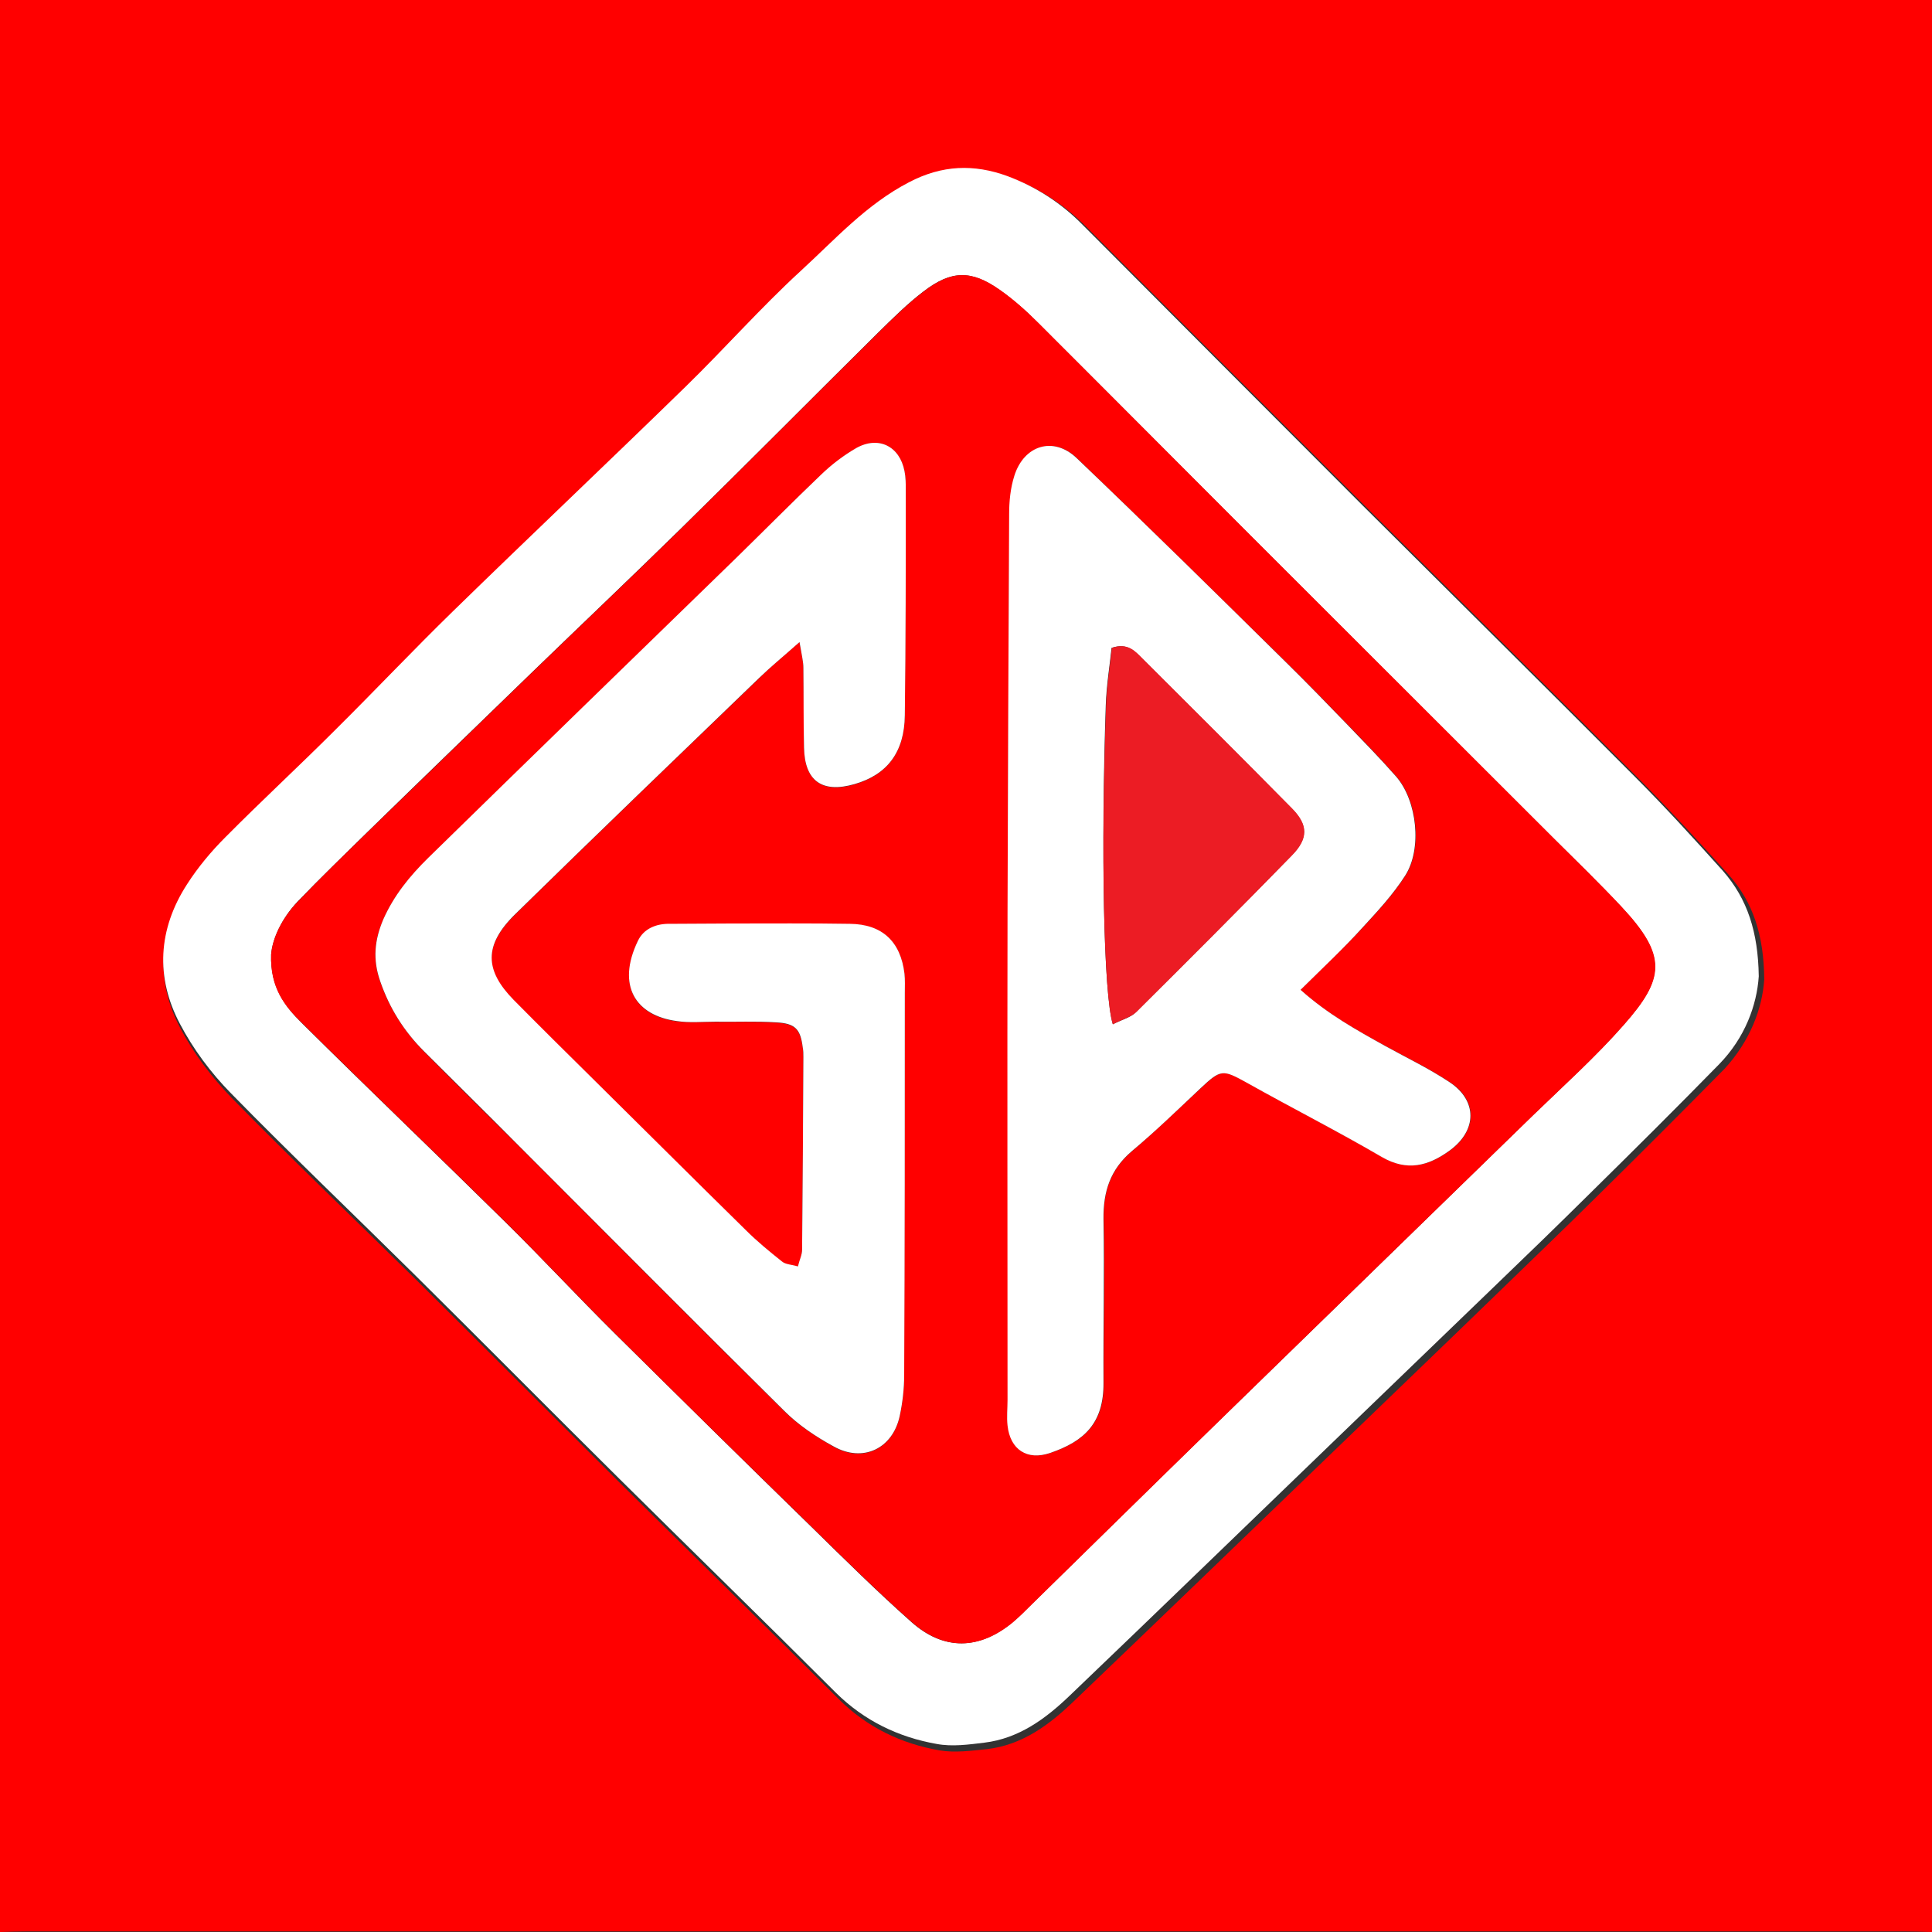
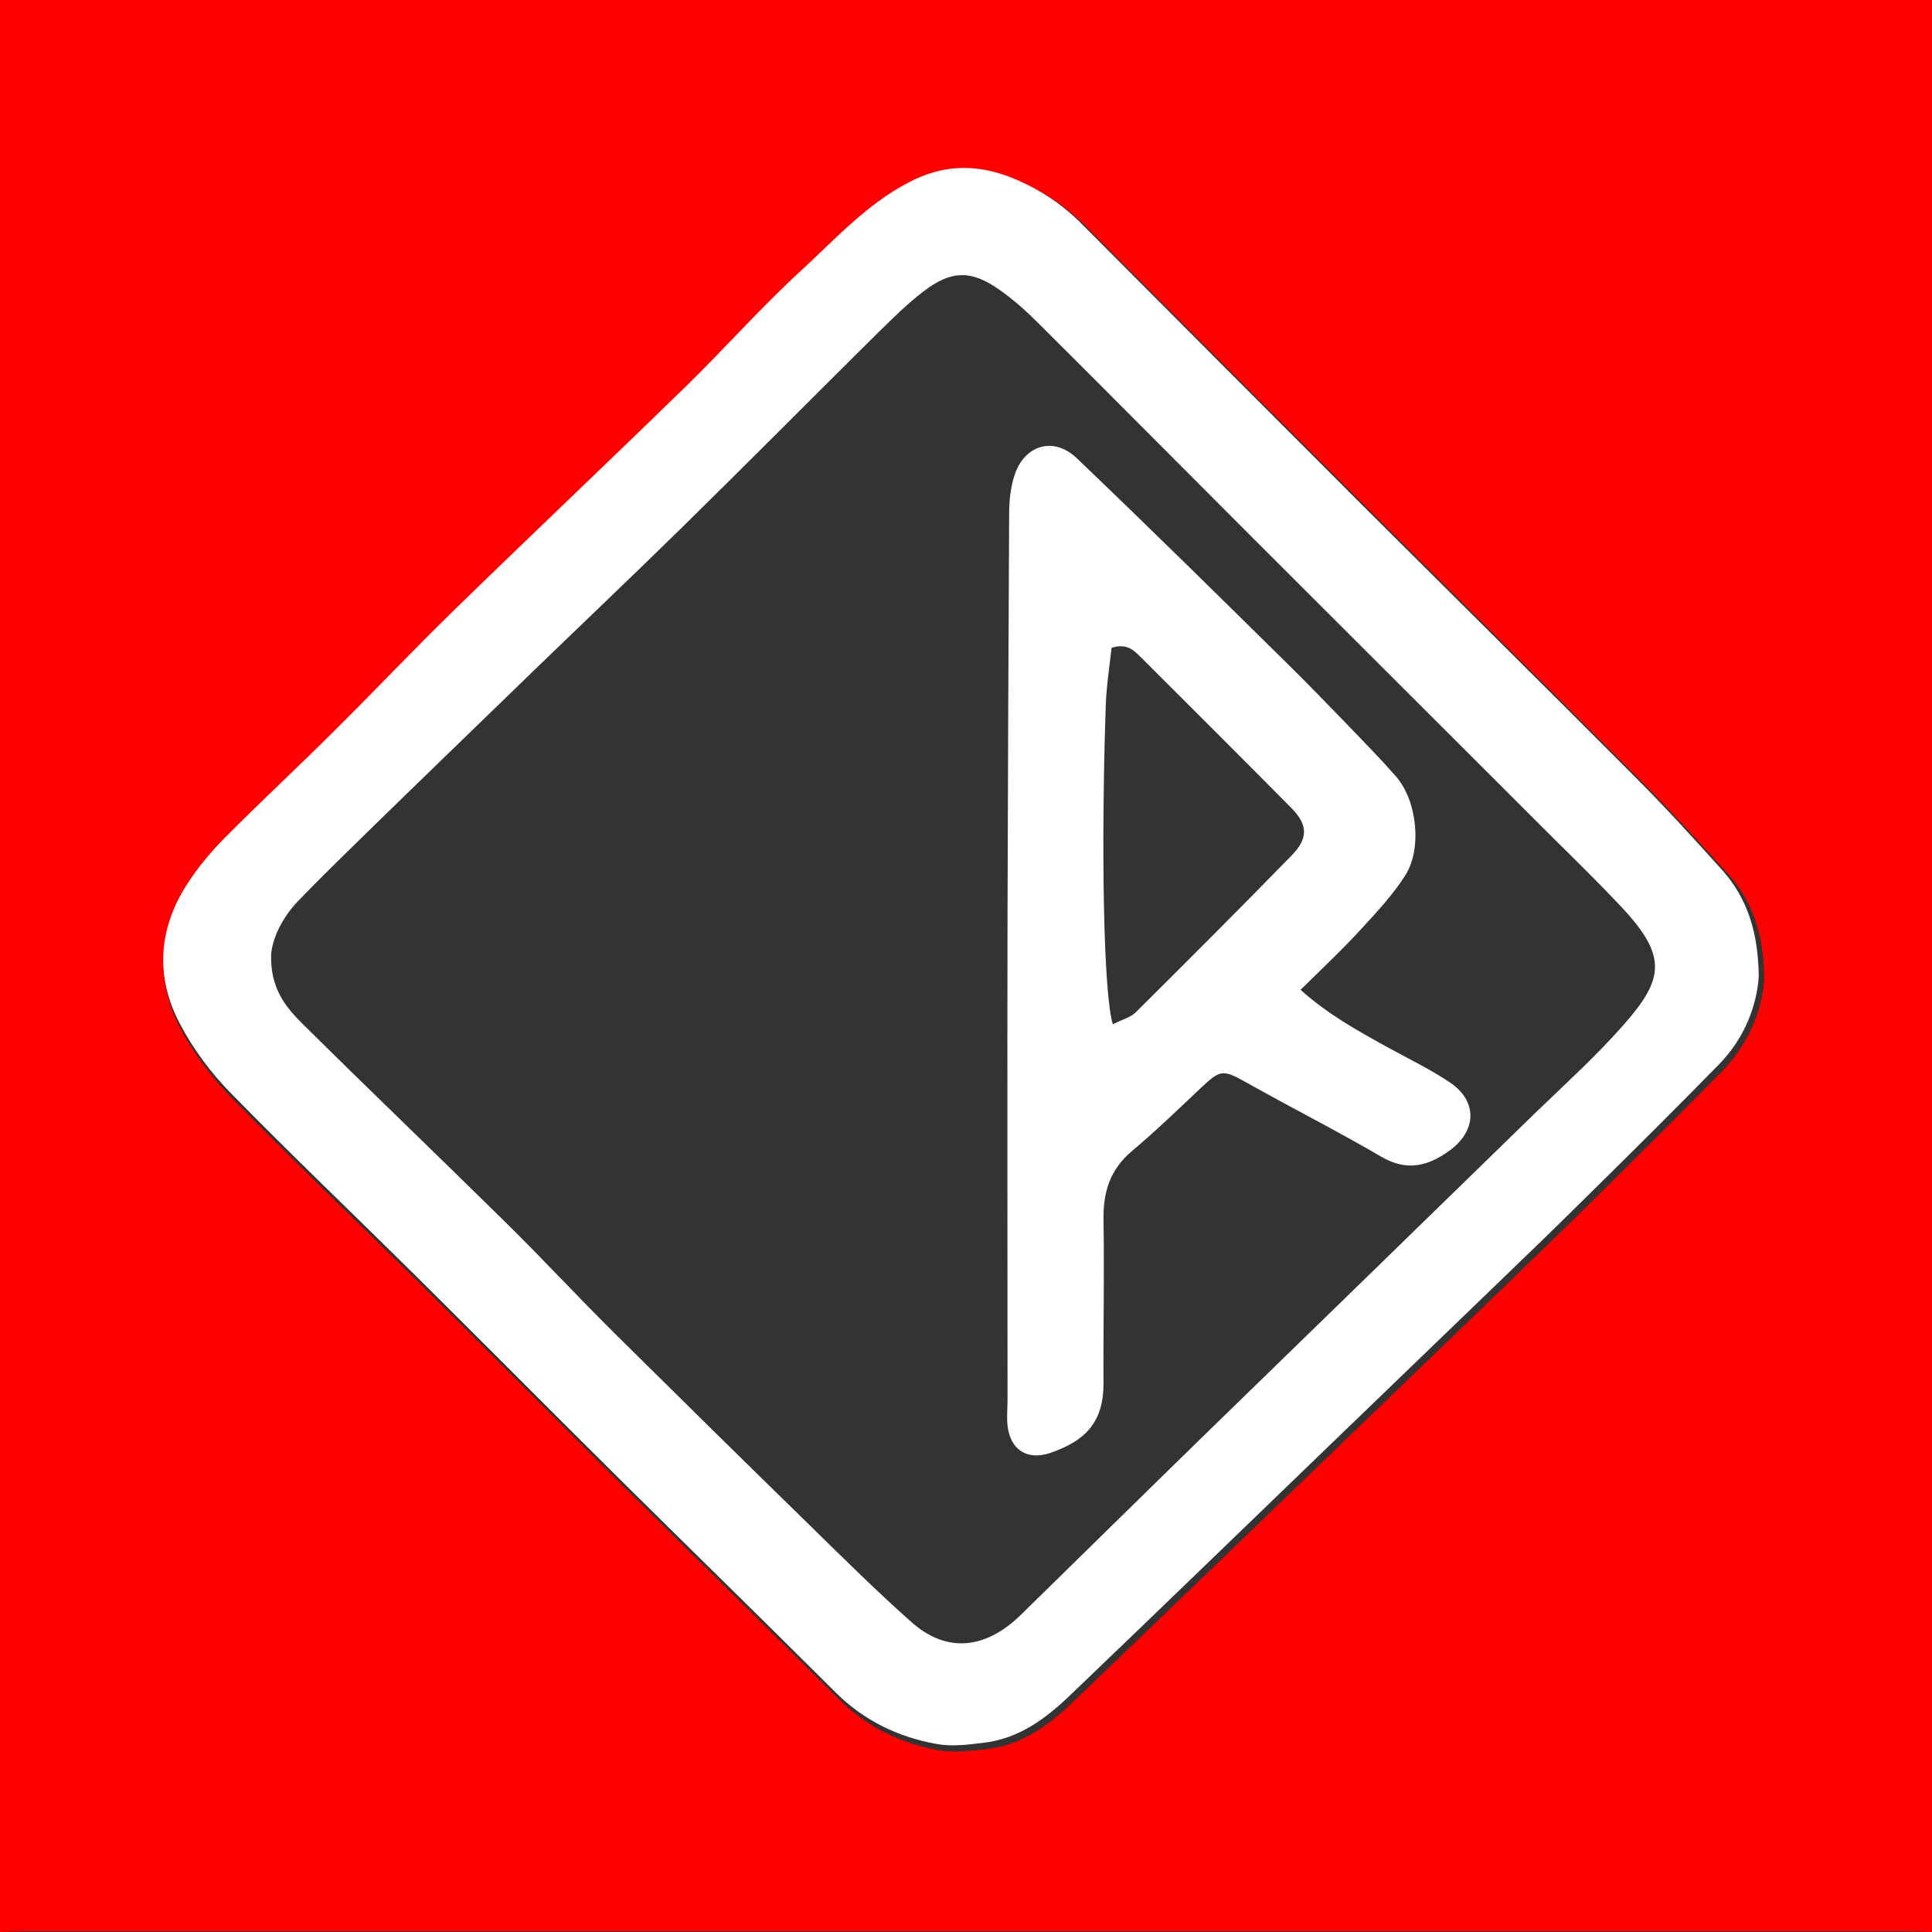
<svg xmlns="http://www.w3.org/2000/svg" version="1.1" id="Layer_1" x="0px" y="0px" viewBox="0 0 600 600" style="enable-background:new 0 0 600 600;" xml:space="preserve">
  <rect x="0" y="0" width="600" height="600" fill="#333333" stroke="none" />
  <style type="text/css">
	.st0{fill:#FF0000;}
	.st1{fill:#FFFFFF;}
	.st2{fill:#EC1C24;}
</style>
  <g>
    <path class="st0" d="M0,600C0,400,0,200,0,0c200,0,400,0,600,0c0,200,0,400,0,600c-3-0.1-6-0.2-9-0.2c-194,0-388,0-582,0   C6,599.8,3,599.9,0,600z M547.9,304.2c-0.1-13.8-3.5-24.1-11.1-32.6c-8.9-9.9-17.9-19.7-27.3-29.2c-28.2-28.3-56.6-56.4-84.9-84.6   c-29.2-29.2-58.4-58.4-87.5-87.6c-6.7-6.7-14.5-11.8-23.3-15c-10.4-3.9-20.3-3.5-30.7,1.9c-13.3,7-23.1,17.9-33.8,27.7   c-12.5,11.4-23.7,24.2-35.8,36c-24.1,23.4-48.4,46.5-72.5,70c-12.4,12.1-24.3,24.6-36.6,36.8c-11.3,11.2-23,22.1-34.3,33.5   c-4.4,4.5-8.5,9.4-11.9,14.7c-9,14-9.9,28.9-2.2,43.5c4.1,7.8,9.7,15.2,15.9,21.6c18.8,19.2,38.3,37.8,57.5,56.7   c21.2,21,42.3,42.2,63.5,63.3c22.5,22.3,45.1,44.3,67.5,66.7c8.8,8.8,19.4,13.9,31.4,16c4.8,0.8,9.9,0.1,14.8-0.4   c10.8-1.3,19.1-7.4,26.6-14.6c27.4-26.2,54.6-52.5,81.9-78.8c16.8-16.2,33.6-32.3,50.3-48.5c10-9.7,20.1-19.4,30-29.2   c13.5-13.3,26.9-26.7,40.2-40.2C543.5,323.3,547.3,313.2,547.9,304.2z" />
    <path class="st1" d="M546.2,303.2c-0.6,9-4.3,19.1-12.3,27.3c-13.2,13.5-26.6,26.8-40.1,40.1c-9.9,9.8-19.9,19.5-29.9,29.1   c-16.7,16.1-33.4,32.2-50.1,48.3c-27.2,26.2-54.3,52.5-81.6,78.6c-7.5,7.2-15.8,13.3-26.5,14.6c-4.9,0.6-10,1.3-14.8,0.4   c-11.9-2.1-22.5-7.2-31.3-15.9c-22.3-22.3-44.9-44.3-67.3-66.5c-21.2-21-42.1-42.1-63.3-63.1c-19.1-18.9-38.5-37.4-57.3-56.6   c-6.2-6.3-11.7-13.7-15.8-21.5c-7.7-14.5-6.8-29.5,2.2-43.4c3.4-5.3,7.5-10.2,11.9-14.6c11.2-11.3,22.9-22.1,34.2-33.4   c12.2-12.1,24.1-24.7,36.4-36.7c24-23.4,48.3-46.4,72.3-69.8c12.1-11.8,23.3-24.5,35.7-35.9c10.7-9.8,20.4-20.7,33.7-27.6   c10.3-5.4,20.2-5.7,30.6-1.9c8.8,3.3,16.6,8.3,23.2,15c29.1,29.2,58.1,58.3,87.2,87.4c28.2,28.1,56.5,56.1,84.6,84.3   c9.4,9.4,18.3,19.2,27.2,29.1C542.7,279.2,546,289.5,546.2,303.2z M84.2,296.4c-0.3,10.3,4.3,16.1,9.5,21.3   c20.9,20.7,42.2,41.1,63.2,61.8c11.6,11.4,22.6,23.3,34.1,34.7c20.3,20.1,40.6,40.1,61,60c10.2,10,20.3,20,31,29.5   c10.1,9,21.1,8.7,31.5,0.1c2-1.7,3.9-3.6,5.8-5.5c19.2-18.8,38.3-37.6,57.5-56.3c32.8-31.9,65.6-63.8,98.3-95.7   c9.5-9.2,19.4-18.1,28.1-28c12.7-14.4,13.6-21.4-0.7-36.7c-6.8-7.2-13.9-14.2-21-21.2c-31.4-31.4-62.8-62.7-94.2-94.1   c-22-22-43.9-44.1-65.9-66c-3.7-3.7-7.7-7.3-12-10.3c-8.8-6.2-15-6.1-23.6,0.5c-5,3.8-9.5,8.3-14,12.7   c-20.5,20.3-40.8,40.8-61.4,61c-15.4,15.1-31,29.9-46.5,44.9c-16.9,16.4-33.8,32.7-50.7,49.2c-7.3,7.2-14.7,14.3-21.8,21.7   C87.5,285.2,84.6,291.5,84.2,296.4z" />
-     <path class="st0" d="M84.2,296.4c0.4-5,3.3-11.2,8.3-16.4c7.1-7.4,14.5-14.6,21.8-21.7c16.9-16.4,33.8-32.8,50.7-49.2   c15.5-15,31.1-29.8,46.5-44.9c20.6-20.2,40.9-40.7,61.4-61c4.5-4.4,9-8.9,14-12.7c8.6-6.6,14.8-6.7,23.6-0.5c4.3,3,8.3,6.6,12,10.3   c22,22,43.9,44,65.9,66c31.4,31.4,62.8,62.7,94.2,94.1c7,7,14.2,13.9,21,21.2c14.3,15.3,13.4,22.3,0.7,36.7   c-8.7,9.9-18.6,18.8-28.1,28c-32.8,31.9-65.6,63.8-98.3,95.7c-19.2,18.7-38.3,37.5-57.5,56.3c-1.9,1.9-3.8,3.8-5.8,5.5   c-10.4,8.6-21.4,8.9-31.5-0.1c-10.7-9.5-20.8-19.5-31-29.5c-20.4-19.9-40.8-39.9-61-60c-11.5-11.4-22.6-23.3-34.1-34.7   c-21-20.7-42.3-41.1-63.2-61.8C88.5,312.6,83.8,306.8,84.2,296.4z M248.3,199.4c0.7,4.3,1.2,6.2,1.2,8.1c0.1,8.3,0.1,16.5,0.2,24.8   c0.2,10.3,5.7,14.2,15.7,11.3c10.2-3,15.5-10,15.6-21.4c0.2-23.3,0.2-46.5,0.3-69.8c0-2,0-4-0.4-6c-1.5-7.8-8-11.1-14.9-7.2   c-4,2.2-7.7,5.2-11.1,8.4c-8.9,8.4-17.5,17.2-26.3,25.8c-31.8,31-63.7,62-95.6,93.1c-5.7,5.6-10.8,11.7-14,19.2   c-2.8,6.4-3.3,12.5-0.9,19.2c2.9,8.4,7.5,15.5,13.6,21.7c9.8,9.9,19.7,19.7,29.6,29.5c27.4,27.4,54.7,55,82.3,82.2   c4.4,4.4,9.8,7.9,15.3,11c9.1,5.1,18.3,0.7,20.5-9.4c0.9-4.2,1.4-8.5,1.4-12.8c0.1-39.5,0.1-79.1,0.2-118.6c0-2,0.1-4-0.1-6   c-1.2-10.1-6.9-15.4-17-15.5c-12.3-0.2-24.6-0.1-36.9-0.1c-6.3,0-12.6,0.1-18.9,0.1c-4.3,0-8.2,1.5-10,5.3   c-6.6,14-0.7,23.2,12.1,24.9c3.9,0.5,8,0.1,11.9,0.2c6.3,0,12.6-0.2,18.9,0.2c6,0.3,7.5,2.1,8.3,7.8c0.1,1,0.2,2,0.2,3   c-0.1,19.9-0.2,39.9-0.4,59.8c0,1.5-0.7,3-1.3,5.2c-2-0.6-3.8-0.6-4.9-1.5c-3.9-3.1-7.7-6.3-11.3-9.8   c-15.6-15.3-31.2-30.8-46.7-46.2c-8.5-8.4-17-16.8-25.4-25.3c-9-9.1-9.4-16.9,0.5-26.6c25.1-24.6,50.4-48.9,75.7-73.3   C239.2,207.2,243,204.1,248.3,199.4z M403.9,307.4c7.2-7.2,13.5-13,19.4-19.4c4.7-5.1,9.5-10.3,13.2-16.1   c5.3-8.3,3.7-23.2-2.8-30.7c-5-5.7-10.3-11.2-15.6-16.6c-6-6.2-12-12.4-18.1-18.4c-21.8-21.4-43.5-42.8-65.5-63.9   c-7.2-6.9-16.4-4-19.4,5.5c-1.2,3.7-1.5,7.8-1.6,11.8c-0.3,41.2-0.4,82.4-0.5,123.6c-0.1,50.5,0,101,0,151.5c0,2.7-0.3,5.3,0,8   c0.8,7.5,6.1,11,13.3,8.5c10.5-3.6,16.6-9.2,16.5-21.8c-0.1-16.9,0.4-33.9,0-50.8c-0.2-8.6,2.1-15.4,8.8-21.1   c7.3-6.2,14.2-12.9,21.3-19.5c6.4-6,6.9-5.9,14.5-1.7c13.9,7.8,28,15,41.8,23c7.9,4.6,14.5,2.8,21.1-2c8.5-6.2,8.7-15.5,0-21.2   c-6.3-4.2-13.2-7.5-19.9-11.2C421.3,319.9,412.4,315,403.9,307.4z" />
-     <path class="st1" d="M248.3,199.4c-5.3,4.7-9.1,7.8-12.6,11.2c-25.3,24.4-50.6,48.7-75.7,73.3c-9.9,9.7-9.4,17.5-0.5,26.6   c8.4,8.5,16.9,16.9,25.4,25.3c15.6,15.4,31.1,30.9,46.7,46.2c3.5,3.5,7.4,6.7,11.3,9.8c1.1,0.9,2.9,0.9,4.9,1.5   c0.5-2.1,1.3-3.6,1.3-5.2c0.2-19.9,0.3-39.9,0.4-59.8c0-1,0-2-0.2-3c-0.7-5.7-2.3-7.5-8.3-7.8c-6.3-0.4-12.6-0.1-18.9-0.2   c-4,0-8,0.4-11.9-0.2c-12.8-1.7-18.8-11-12.1-24.9c1.8-3.8,5.7-5.4,10-5.3c6.3,0,12.6-0.1,18.9-0.1c12.3,0,24.6-0.1,36.9,0.1   c10.1,0.1,15.8,5.5,17,15.5c0.2,2,0.1,4,0.1,6c0,39.5,0,79.1-0.2,118.6c0,4.3-0.5,8.6-1.4,12.8c-2.2,10.1-11.4,14.5-20.5,9.4   c-5.5-3-10.9-6.6-15.3-11c-27.6-27.3-54.9-54.8-82.3-82.2c-9.8-9.9-19.8-19.7-29.6-29.5c-6.2-6.2-10.7-13.3-13.6-21.7   c-2.4-6.8-1.8-12.8,0.9-19.2c3.3-7.5,8.3-13.6,14-19.2c31.8-31.1,63.7-62.1,95.6-93.1c8.8-8.6,17.4-17.3,26.3-25.8   c3.3-3.2,7.1-6.1,11.1-8.4c6.9-3.8,13.4-0.5,14.9,7.2c0.4,1.9,0.4,4,0.4,6c0,23.3,0,46.5-0.3,69.8c-0.1,11.5-5.5,18.5-15.6,21.4   c-10,2.9-15.5-0.9-15.7-11.3c-0.2-8.3-0.1-16.5-0.2-24.8C249.5,205.5,249,203.6,248.3,199.4z" />
    <path class="st1" d="M403.9,307.4c8.5,7.6,17.4,12.5,26.4,17.5c6.7,3.7,13.6,7,19.9,11.2c8.7,5.8,8.5,15,0,21.2   c-6.6,4.8-13.2,6.6-21.1,2c-13.7-8-27.9-15.2-41.8-23c-7.6-4.2-8.1-4.3-14.5,1.7c-7,6.6-13.9,13.3-21.3,19.5   c-6.7,5.7-8.9,12.5-8.8,21.1c0.3,16.9-0.1,33.9,0,50.8c0.1,12.6-6,18.2-16.5,21.8c-7.2,2.5-12.5-1-13.3-8.5c-0.3-2.6,0-5.3,0-8   c0-50.5-0.1-101,0-151.5c0.1-41.2,0.3-82.4,0.5-123.6c0-3.9,0.4-8,1.6-11.8c3-9.6,12.2-12.4,19.4-5.5   c22.1,21.1,43.8,42.5,65.5,63.9c6.1,6,12.1,12.2,18.1,18.4c5.3,5.5,10.6,10.9,15.6,16.6c6.5,7.5,8.1,22.4,2.8,30.7   c-3.7,5.8-8.5,11-13.2,16.1C417.4,294.4,411.1,300.3,403.9,307.4z M345.6,318.1c2.9-1.5,5.6-2.1,7.2-3.8   c16.2-16.1,32.4-32.3,48.3-48.6c5.2-5.3,5.1-9.5,0.1-14.6c-15.4-15.6-30.9-31-46.4-46.5c-2.3-2.2-4.5-5.1-9.6-3.4   c-0.6,5.7-1.6,11.8-1.8,17.9C341.9,263.7,342.7,308.8,345.6,318.1z" />
-     <path class="st2" d="M345.6,318.1c-2.9-9.2-3.7-54.4-2.1-99c0.2-6.1,1.2-12.2,1.8-17.9c5.1-1.7,7.3,1.1,9.6,3.4   c15.5,15.4,31,30.9,46.4,46.5c5,5.1,5.1,9.3-0.1,14.6c-16,16.4-32.1,32.5-48.3,48.6C351.2,315.9,348.5,316.6,345.6,318.1z" />
  </g>
</svg>